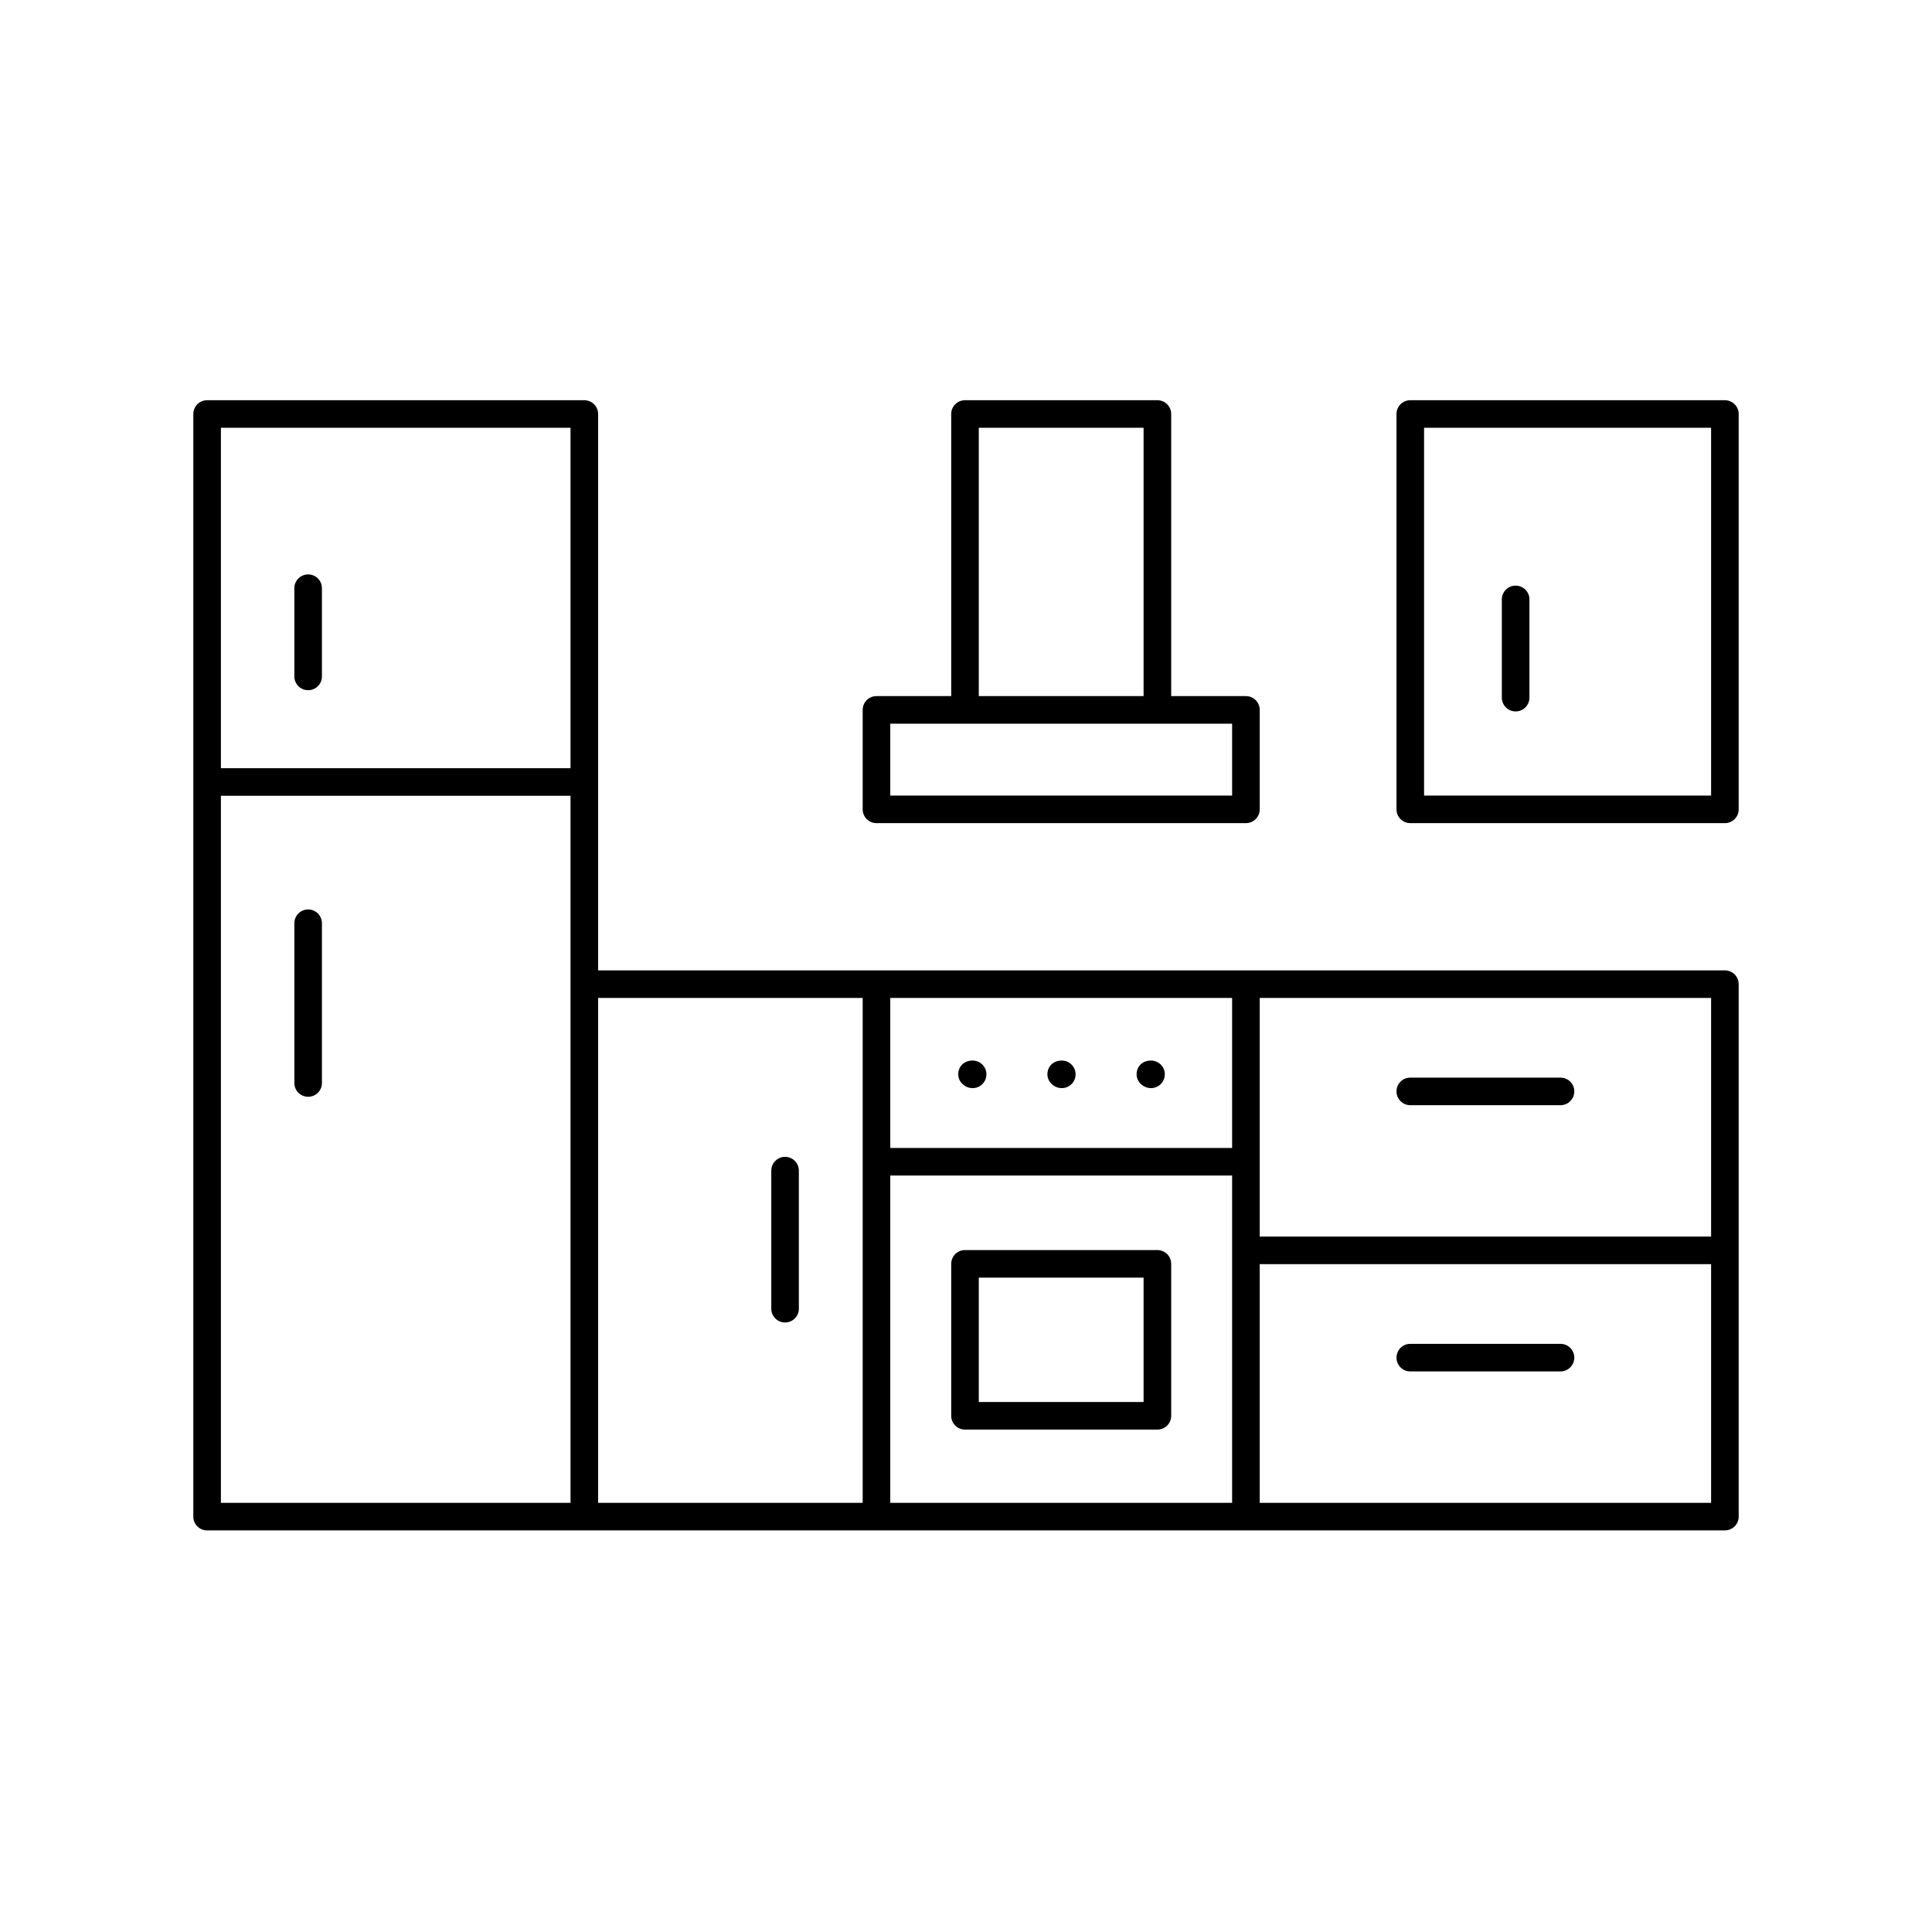
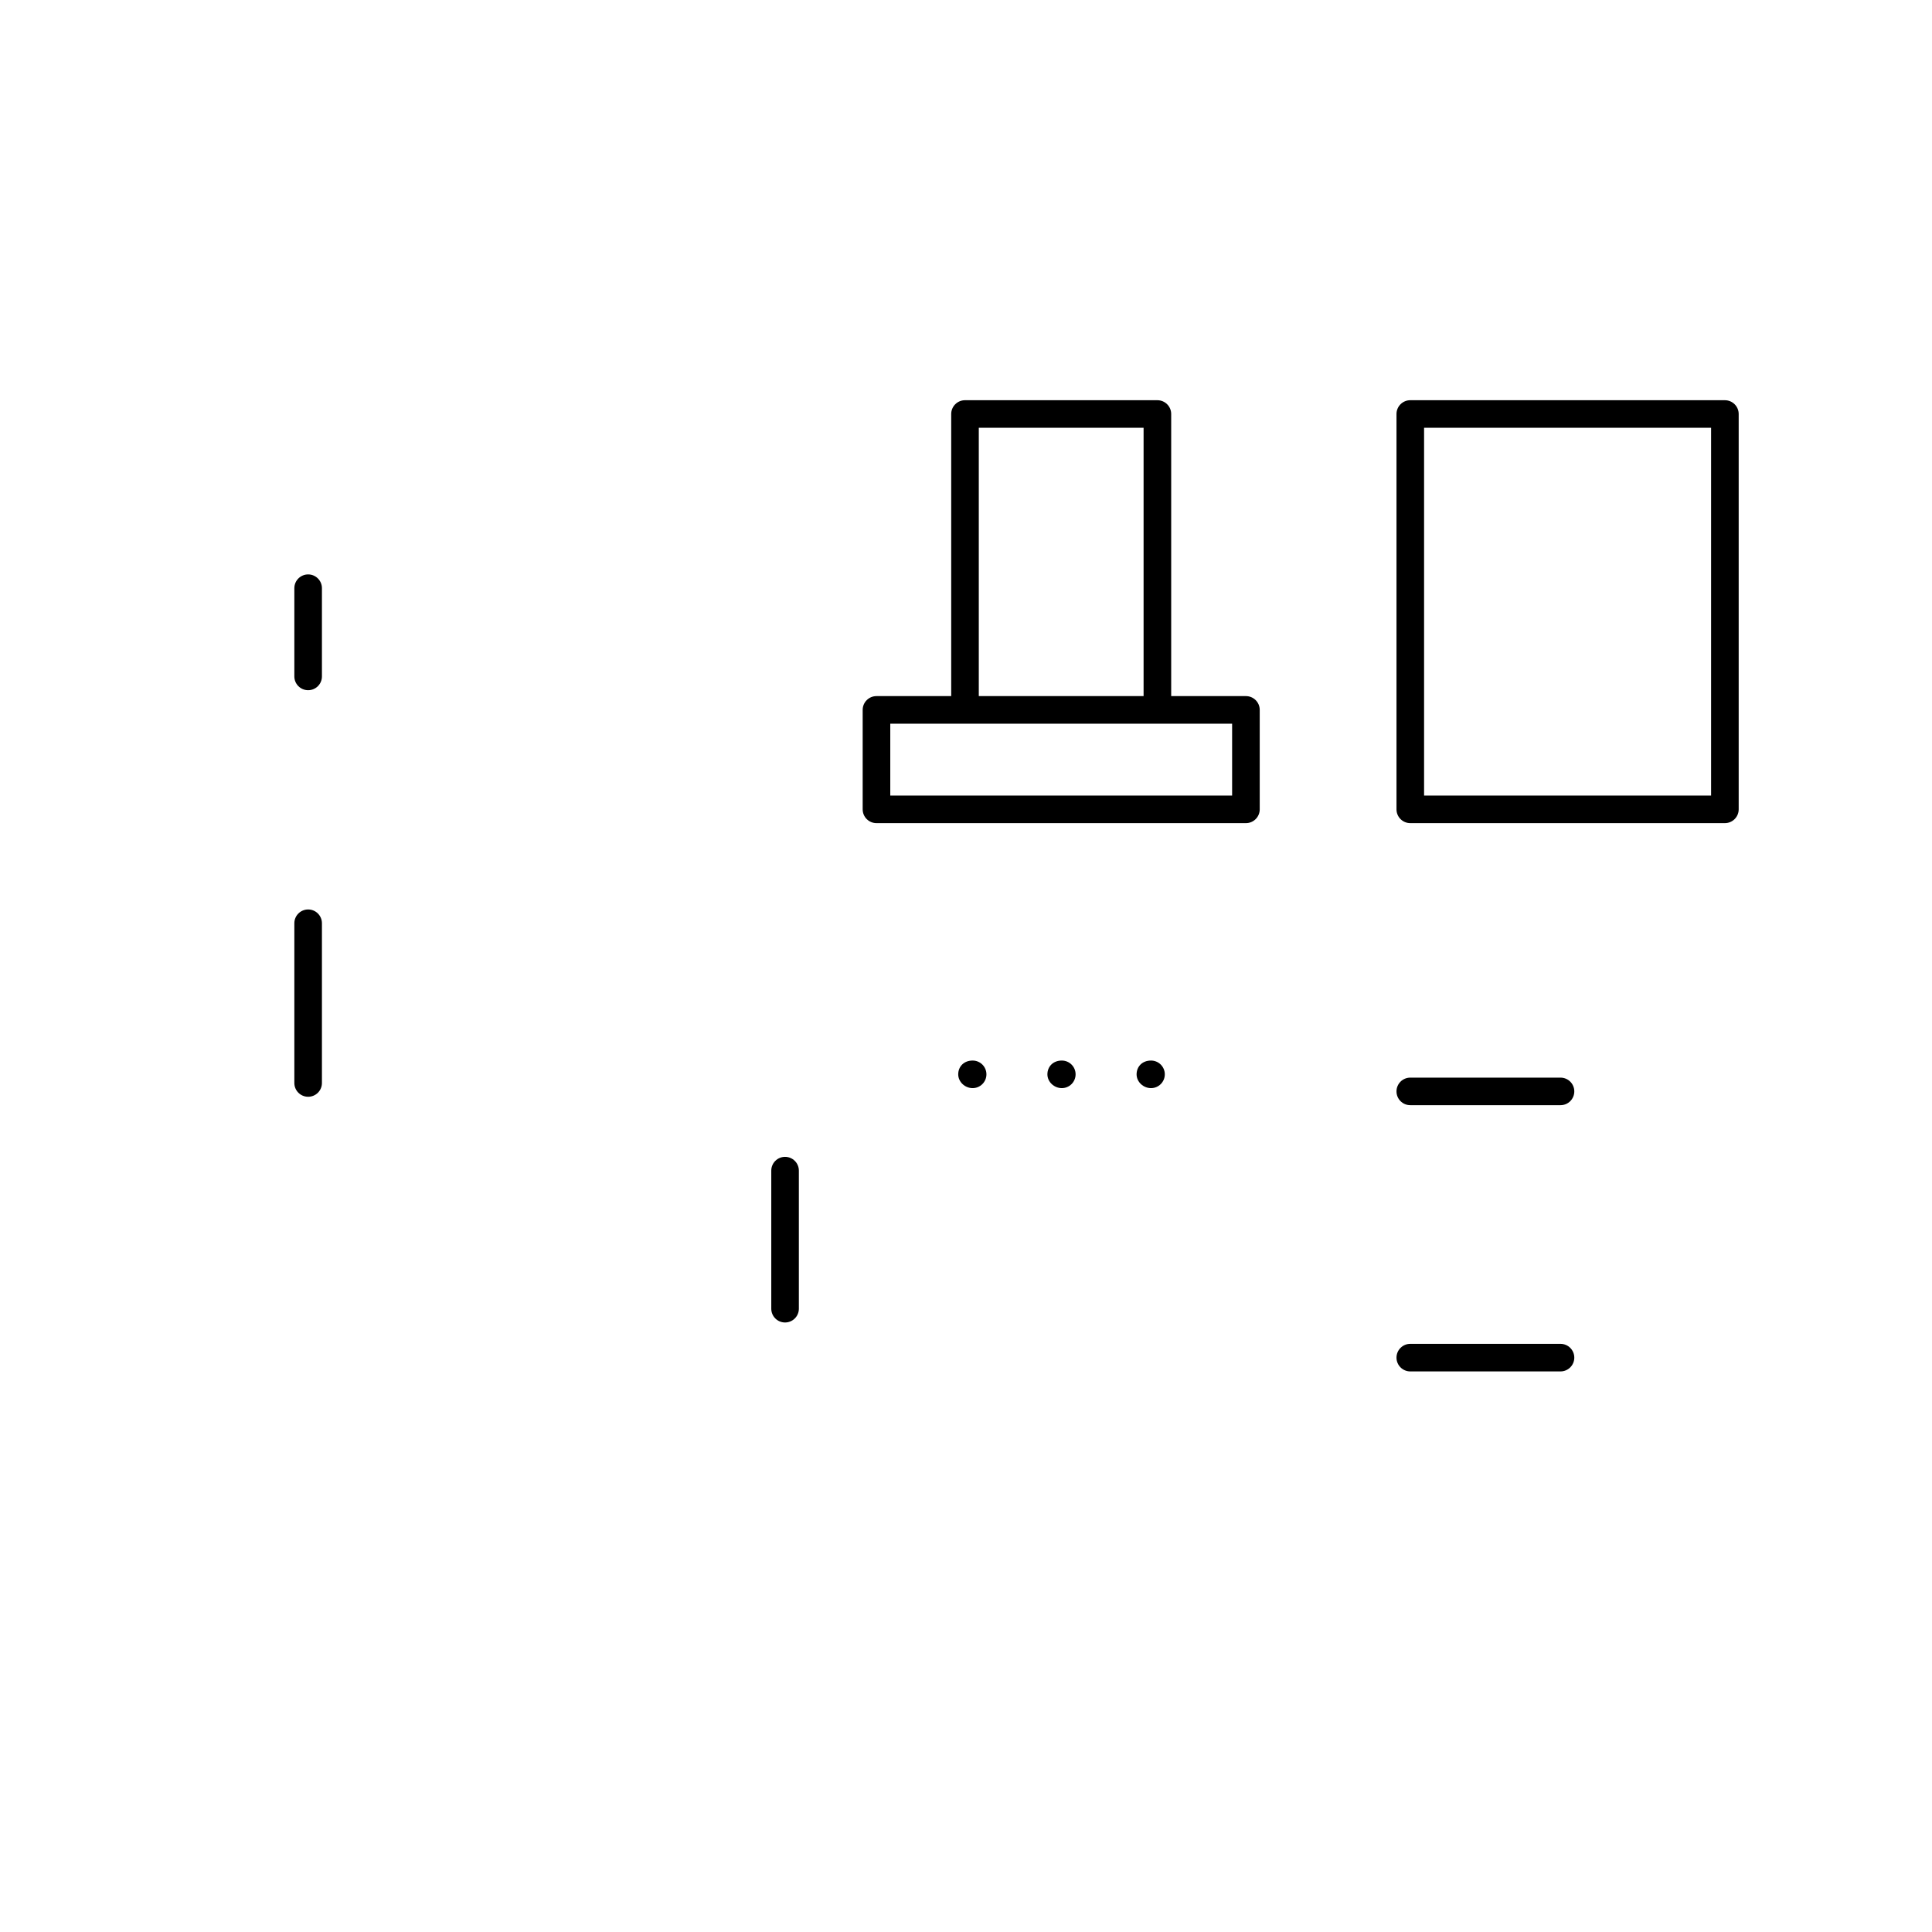
<svg xmlns="http://www.w3.org/2000/svg" width="600" zoomAndPan="magnify" viewBox="0 0 450 450" height="600" preserveAspectRatio="xMidYMid meet" version="1.0">
  <defs>
    <clipPath id="b71f283f06">
-       <path d="M 45 93.227 L 405 93.227 L 405 356.477 L 45 356.477 Z M 45 93.227 " clip-rule="nonzero" />
-     </clipPath>
+       </clipPath>
    <clipPath id="93a66cd710">
      <path d="M 200 93.227 L 294 93.227 L 294 192 L 200 192 Z M 200 93.227 " clip-rule="nonzero" />
    </clipPath>
    <clipPath id="d71d5edf1f">
      <path d="M 325 93.227 L 405 93.227 L 405 192 L 325 192 Z M 325 93.227 " clip-rule="nonzero" />
    </clipPath>
  </defs>
  <rect x="-45" width="540" fill="#ffffff" y="-45" height="540" fill-opacity="1" />
-   <rect x="-45" width="540" fill="#ffffff" y="-45" height="540" fill-opacity="1" />
  <path fill="#000000" d="M 247.316 253.445 C 249.09 253.445 250.527 252.008 250.527 250.234 C 250.527 248.457 249.09 247.023 247.316 247.023 C 245.258 247.023 243.961 248.457 243.961 250.234 C 243.961 252.008 245.539 253.445 247.316 253.445 Z M 247.316 253.445 " fill-opacity="1" fill-rule="nonzero" />
  <path fill="#000000" d="M 226.543 253.445 C 228.32 253.445 229.758 252.008 229.758 250.234 C 229.758 248.457 228.32 247.023 226.543 247.023 C 224.48 247.023 223.188 248.457 223.188 250.234 C 223.188 252.008 224.77 253.445 226.543 253.445 Z M 226.543 253.445 " fill-opacity="1" fill-rule="nonzero" />
  <path fill="#000000" d="M 268.09 253.445 C 269.867 253.445 271.305 252.008 271.305 250.234 C 271.305 248.457 269.867 247.023 268.09 247.023 C 266.027 247.023 264.734 248.457 264.734 250.234 C 264.734 252.008 266.316 253.445 268.09 253.445 Z M 268.09 253.445 " fill-opacity="1" fill-rule="nonzero" />
-   <path fill="#000000" d="M 224.77 332.98 L 269.578 332.98 C 271.355 332.98 272.793 331.543 272.793 329.77 L 272.793 294.375 C 272.793 292.602 271.355 291.164 269.578 291.164 L 224.77 291.164 C 222.992 291.164 221.555 292.602 221.555 294.375 L 221.555 329.77 C 221.555 331.543 222.992 332.98 224.77 332.98 Z M 227.98 297.586 L 266.363 297.586 L 266.363 326.559 L 227.98 326.559 Z M 227.98 297.586 " fill-opacity="1" fill-rule="nonzero" />
  <g clip-path="url(#b71f283f06)">
    <path fill="#000000" d="M 401.758 226.02 L 139.312 226.02 L 139.312 96.43 C 139.312 94.656 137.875 93.219 136.098 93.219 L 48.242 93.219 C 46.465 93.219 45.027 94.656 45.027 96.43 L 45.027 353.25 C 45.027 355.023 46.465 356.461 48.242 356.461 L 401.758 356.461 C 403.535 356.461 404.973 355.023 404.973 353.25 L 404.973 229.23 C 404.973 227.453 403.535 226.02 401.758 226.02 Z M 132.887 229.23 L 132.887 350.039 L 51.453 350.039 L 51.453 185.352 L 132.887 185.352 Z M 132.887 178.93 L 51.453 178.93 L 51.453 99.641 L 132.887 99.641 Z M 200.934 270.594 L 200.934 350.039 L 139.312 350.039 L 139.312 232.438 L 200.934 232.438 Z M 286.984 291.238 L 286.984 350.039 L 207.363 350.039 L 207.363 273.801 L 286.984 273.801 Z M 286.984 267.383 L 207.363 267.383 L 207.363 232.438 L 286.984 232.438 Z M 398.547 350.039 L 293.414 350.039 L 293.414 294.449 L 398.547 294.449 Z M 398.547 288.027 L 293.414 288.027 L 293.414 232.438 L 398.547 232.438 Z M 398.547 288.027 " fill-opacity="1" fill-rule="nonzero" />
  </g>
  <path fill="#000000" d="M 328.48 257.418 L 363.469 257.418 C 365.246 257.418 366.684 255.984 366.684 254.207 C 366.684 252.434 365.246 251 363.469 251 L 328.48 251 C 326.707 251 325.27 252.434 325.27 254.207 C 325.27 255.984 326.707 257.418 328.48 257.418 Z M 328.48 257.418 " fill-opacity="1" fill-rule="nonzero" />
  <path fill="#000000" d="M 328.48 319.43 L 363.469 319.43 C 365.246 319.43 366.684 317.992 366.684 316.219 C 366.684 314.445 365.246 313.008 363.469 313.008 L 328.48 313.008 C 326.707 313.008 325.27 314.445 325.27 316.219 C 325.27 317.992 326.707 319.43 328.48 319.43 Z M 328.48 319.43 " fill-opacity="1" fill-rule="nonzero" />
  <path fill="#000000" d="M 182.855 308.031 C 184.633 308.031 186.07 306.594 186.07 304.82 L 186.07 272.664 C 186.07 270.891 184.633 269.453 182.855 269.453 C 181.078 269.453 179.645 270.891 179.645 272.664 L 179.645 304.82 C 179.645 306.594 181.078 308.031 182.855 308.031 Z M 182.855 308.031 " fill-opacity="1" fill-rule="nonzero" />
  <g clip-path="url(#93a66cd710)">
    <path fill="#000000" d="M 269.578 93.219 L 224.77 93.219 C 222.992 93.219 221.555 94.656 221.555 96.43 L 221.555 162.137 L 204.148 162.137 C 202.371 162.137 200.934 163.574 200.934 165.348 L 200.934 188.512 C 200.934 190.285 202.371 191.723 204.148 191.723 L 290.199 191.723 C 291.977 191.723 293.414 190.285 293.414 188.512 L 293.414 165.348 C 293.414 163.574 291.977 162.137 290.199 162.137 L 272.793 162.137 L 272.793 96.43 C 272.793 94.656 271.355 93.219 269.578 93.219 Z M 227.98 99.641 L 266.363 99.641 L 266.363 162.137 L 227.98 162.137 Z M 286.984 168.559 L 286.984 185.301 L 207.363 185.301 L 207.363 168.559 Z M 286.984 168.559 " fill-opacity="1" fill-rule="nonzero" />
  </g>
  <path fill="#000000" d="M 71.773 160.762 C 73.551 160.762 74.984 159.324 74.984 157.551 L 74.984 137.004 C 74.984 135.23 73.551 133.793 71.773 133.793 C 69.996 133.793 68.559 135.23 68.559 137.004 L 68.559 157.551 C 68.559 159.324 69.996 160.762 71.773 160.762 Z M 71.773 160.762 " fill-opacity="1" fill-rule="nonzero" />
  <path fill="#000000" d="M 71.773 255.457 C 73.551 255.457 74.984 254.023 74.984 252.25 L 74.984 215.043 C 74.984 213.27 73.551 211.832 71.773 211.832 C 69.996 211.832 68.559 213.27 68.559 215.043 L 68.559 252.25 C 68.559 254.023 69.996 255.457 71.773 255.457 Z M 71.773 255.457 " fill-opacity="1" fill-rule="nonzero" />
  <g clip-path="url(#d71d5edf1f)">
    <path fill="#000000" d="M 401.758 93.219 L 328.48 93.219 C 326.707 93.219 325.27 94.656 325.27 96.43 L 325.27 188.512 C 325.27 190.285 326.707 191.723 328.48 191.723 L 401.758 191.723 C 403.535 191.723 404.973 190.285 404.973 188.512 L 404.973 96.43 C 404.973 94.656 403.535 93.219 401.758 93.219 Z M 398.547 185.301 L 331.695 185.301 L 331.695 99.641 L 398.547 99.641 Z M 398.547 185.301 " fill-opacity="1" fill-rule="nonzero" />
  </g>
-   <path fill="#000000" d="M 353.02 165.703 C 354.797 165.703 356.234 164.266 356.234 162.492 L 356.234 139.613 C 356.234 137.84 354.797 136.406 353.02 136.406 C 351.242 136.406 349.805 137.84 349.805 139.613 L 349.805 162.492 C 349.805 164.266 351.242 165.703 353.02 165.703 Z M 353.02 165.703 " fill-opacity="1" fill-rule="nonzero" />
</svg>